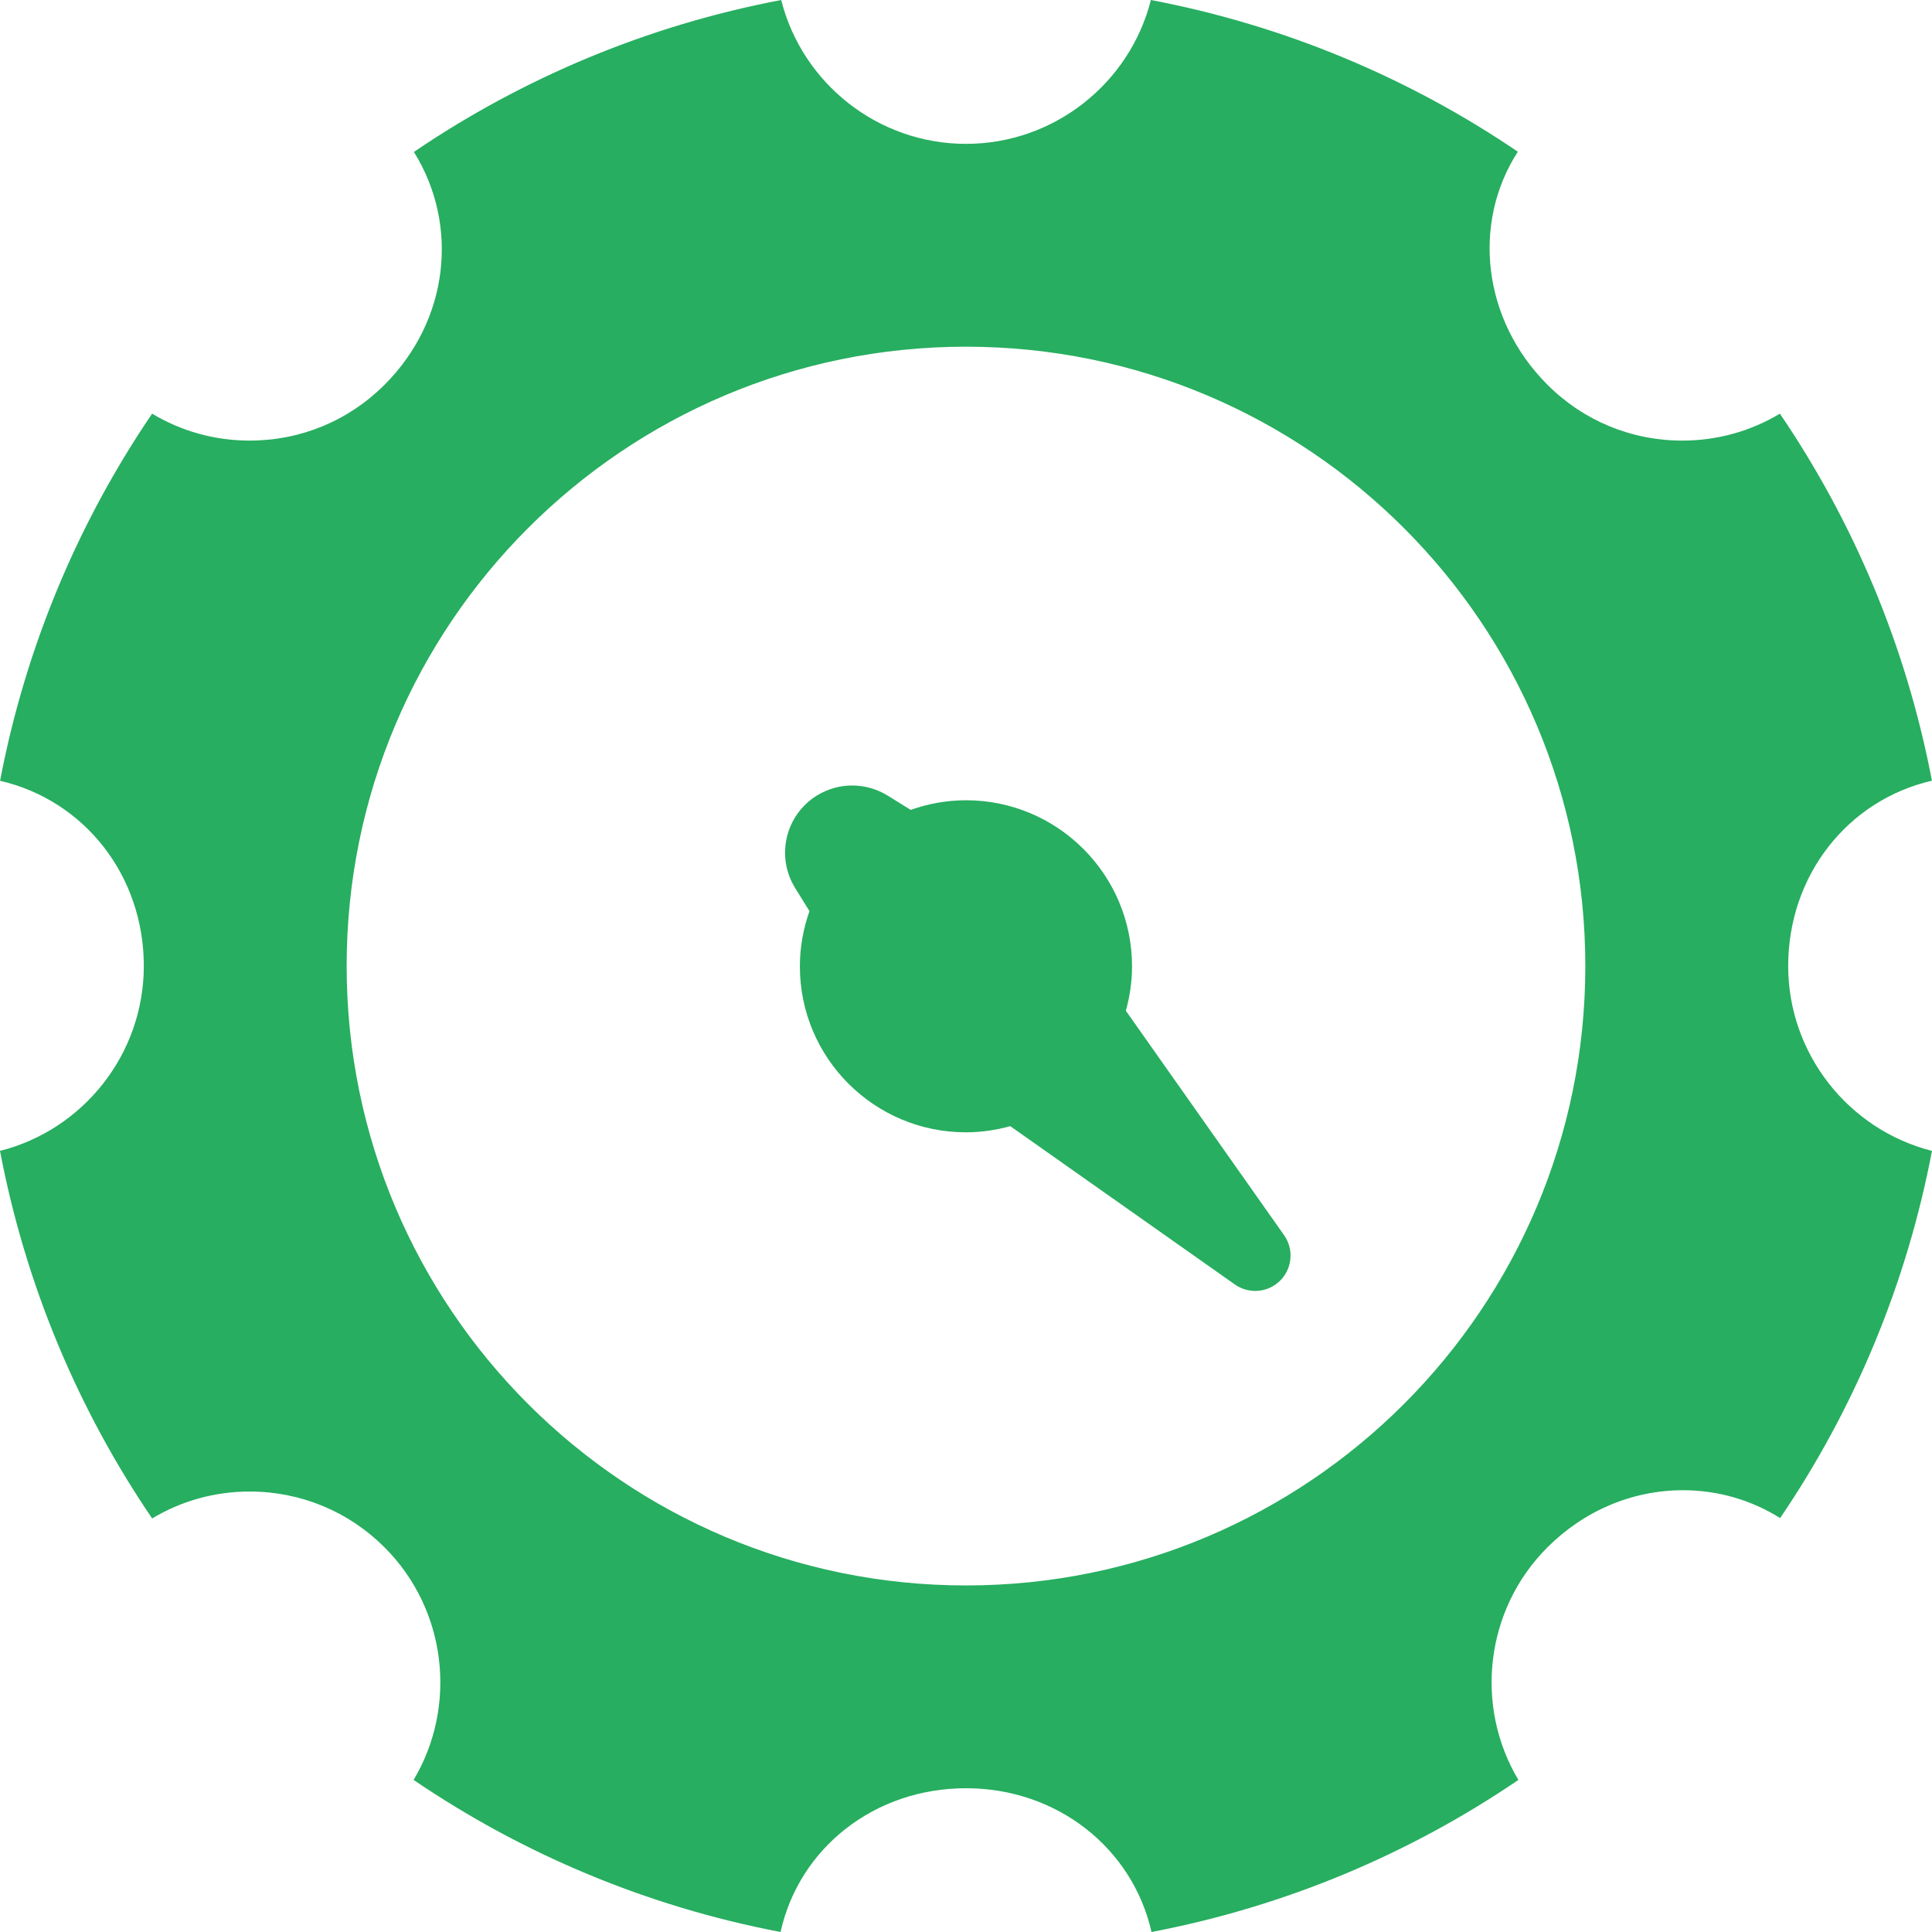
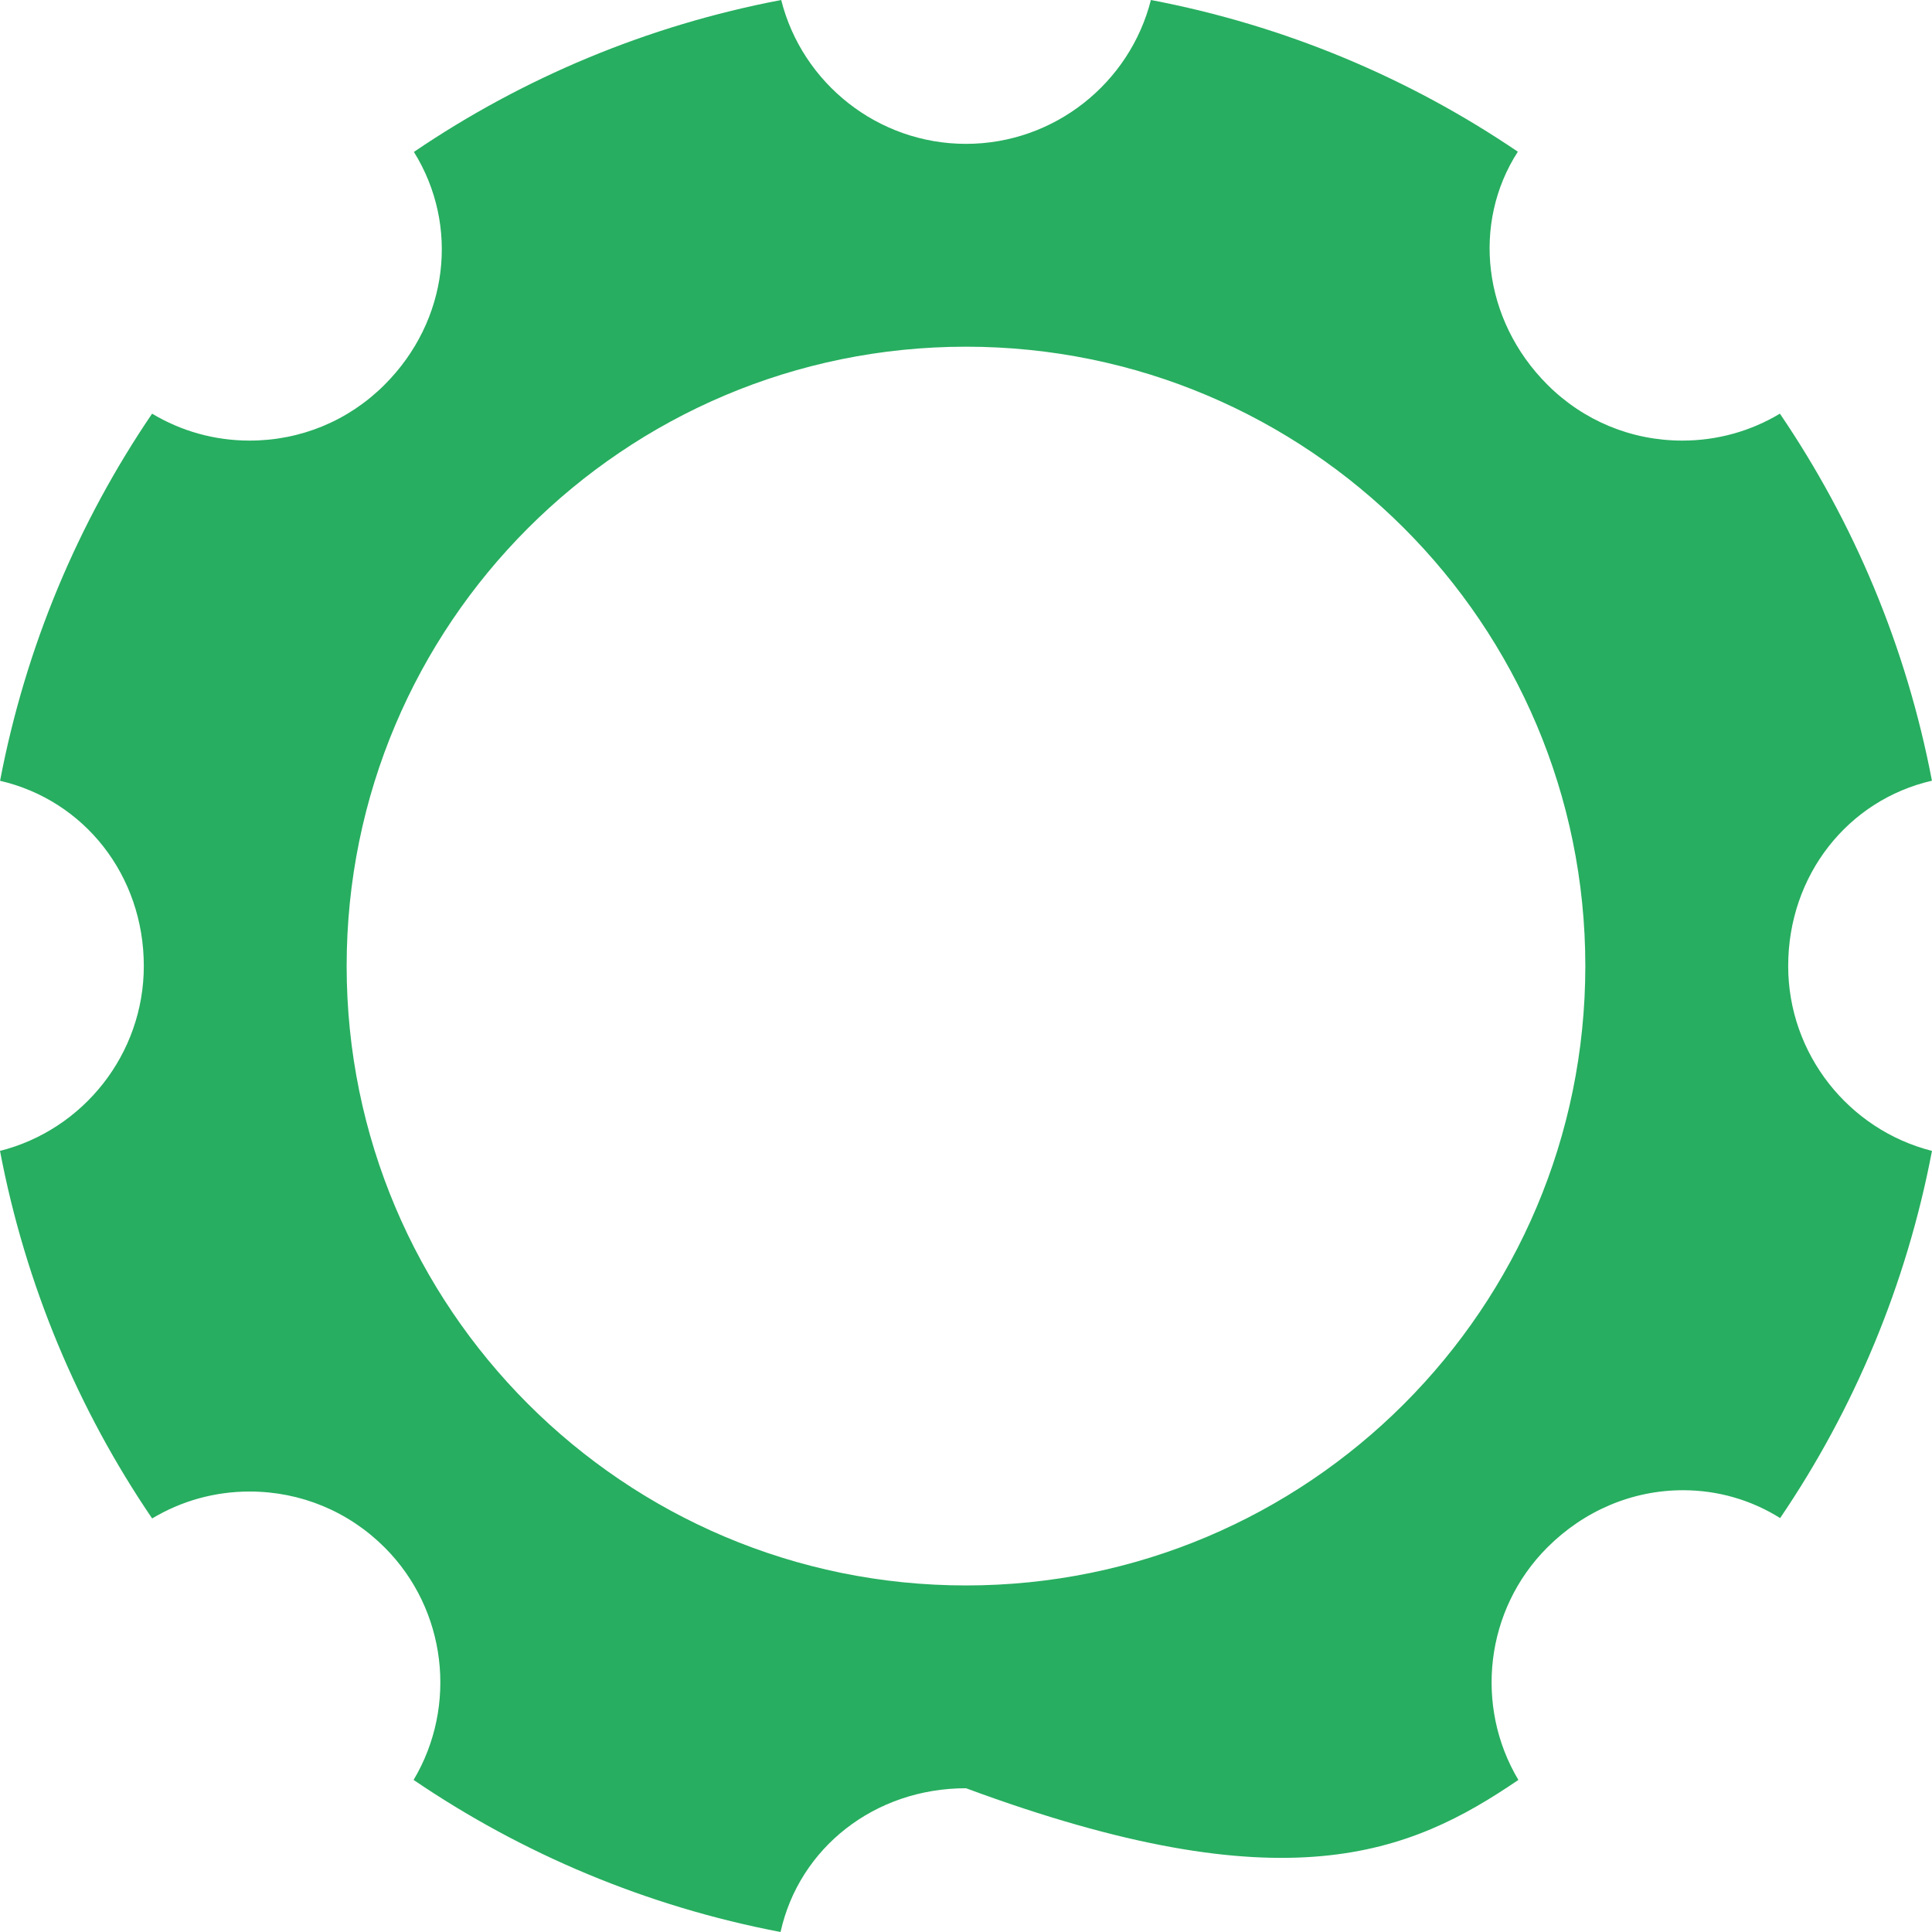
<svg xmlns="http://www.w3.org/2000/svg" width="80" height="80" viewBox="0 0 80 80" fill="none">
-   <path d="M74.045 40.001C74.045 36.245 76.513 33.129 79.997 32.327C78.938 26.78 76.763 21.631 73.702 17.129C72.486 17.857 71.106 18.244 69.66 18.244C67.549 18.244 65.566 17.421 64.073 15.928C61.387 13.241 60.94 9.242 62.85 6.282C58.348 3.226 53.201 1.055 47.656 0C46.782 3.452 43.643 5.957 40.001 5.957C36.355 5.958 33.217 3.451 32.348 0C26.798 1.055 21.645 3.23 17.139 6.291C19.034 9.338 18.576 13.28 15.927 15.928C14.434 17.424 12.449 18.244 10.338 18.244C8.891 18.244 7.513 17.857 6.298 17.129C3.236 21.633 1.06 26.784 0.003 32.331C3.494 33.14 5.955 36.251 5.955 40.001C5.955 43.643 3.452 46.783 0 47.656C1.057 53.212 3.234 58.368 6.3 62.876C7.515 62.148 8.892 61.761 10.338 61.761C12.449 61.761 14.434 62.584 15.927 64.077C18.501 66.65 18.95 70.645 17.126 73.703C21.628 76.764 26.775 78.942 32.321 80C33.093 76.514 36.218 74.047 40 74.047C43.768 74.047 46.893 76.52 47.682 80C53.226 78.941 58.373 76.765 62.873 73.703C61.047 70.645 61.495 66.651 64.072 64.076C65.601 62.548 67.596 61.707 69.689 61.707C71.132 61.707 72.511 62.108 73.712 62.86C76.77 58.355 78.943 53.204 79.999 47.656C76.55 46.781 74.045 43.642 74.045 40.001ZM40 65.65C25.837 65.65 14.354 54.165 14.354 40C14.354 25.837 25.837 14.356 40 14.356C54.165 14.356 65.645 25.837 65.645 40C65.645 54.165 54.165 65.65 40 65.65Z" fill="#27AE60" />
-   <path d="M46.619 41.853C46.782 41.267 46.875 40.653 46.875 40.016C46.875 36.217 43.796 33.137 39.998 33.137C39.195 33.137 38.427 33.282 37.71 33.535L36.755 32.943C35.885 32.407 34.751 32.367 33.823 32.943C32.519 33.753 32.117 35.465 32.925 36.771L33.519 37.728C33.265 38.445 33.121 39.213 33.121 40.016C33.121 43.812 36.2 46.887 39.998 46.887C40.635 46.887 41.248 46.793 41.833 46.632L51.133 53.187C51.624 53.534 52.3 53.553 52.819 53.187C53.478 52.723 53.638 51.809 53.172 51.148L46.619 41.853Z" fill="#27AE60" />
+   <path d="M74.045 40.001C74.045 36.245 76.513 33.129 79.997 32.327C78.938 26.78 76.763 21.631 73.702 17.129C72.486 17.857 71.106 18.244 69.66 18.244C67.549 18.244 65.566 17.421 64.073 15.928C61.387 13.241 60.94 9.242 62.85 6.282C58.348 3.226 53.201 1.055 47.656 0C46.782 3.452 43.643 5.957 40.001 5.957C36.355 5.958 33.217 3.451 32.348 0C26.798 1.055 21.645 3.23 17.139 6.291C19.034 9.338 18.576 13.28 15.927 15.928C14.434 17.424 12.449 18.244 10.338 18.244C8.891 18.244 7.513 17.857 6.298 17.129C3.236 21.633 1.06 26.784 0.003 32.331C3.494 33.14 5.955 36.251 5.955 40.001C5.955 43.643 3.452 46.783 0 47.656C1.057 53.212 3.234 58.368 6.3 62.876C7.515 62.148 8.892 61.761 10.338 61.761C12.449 61.761 14.434 62.584 15.927 64.077C18.501 66.65 18.95 70.645 17.126 73.703C21.628 76.764 26.775 78.942 32.321 80C33.093 76.514 36.218 74.047 40 74.047C53.226 78.941 58.373 76.765 62.873 73.703C61.047 70.645 61.495 66.651 64.072 64.076C65.601 62.548 67.596 61.707 69.689 61.707C71.132 61.707 72.511 62.108 73.712 62.86C76.77 58.355 78.943 53.204 79.999 47.656C76.55 46.781 74.045 43.642 74.045 40.001ZM40 65.65C25.837 65.65 14.354 54.165 14.354 40C14.354 25.837 25.837 14.356 40 14.356C54.165 14.356 65.645 25.837 65.645 40C65.645 54.165 54.165 65.65 40 65.65Z" fill="#27AE60" />
</svg>